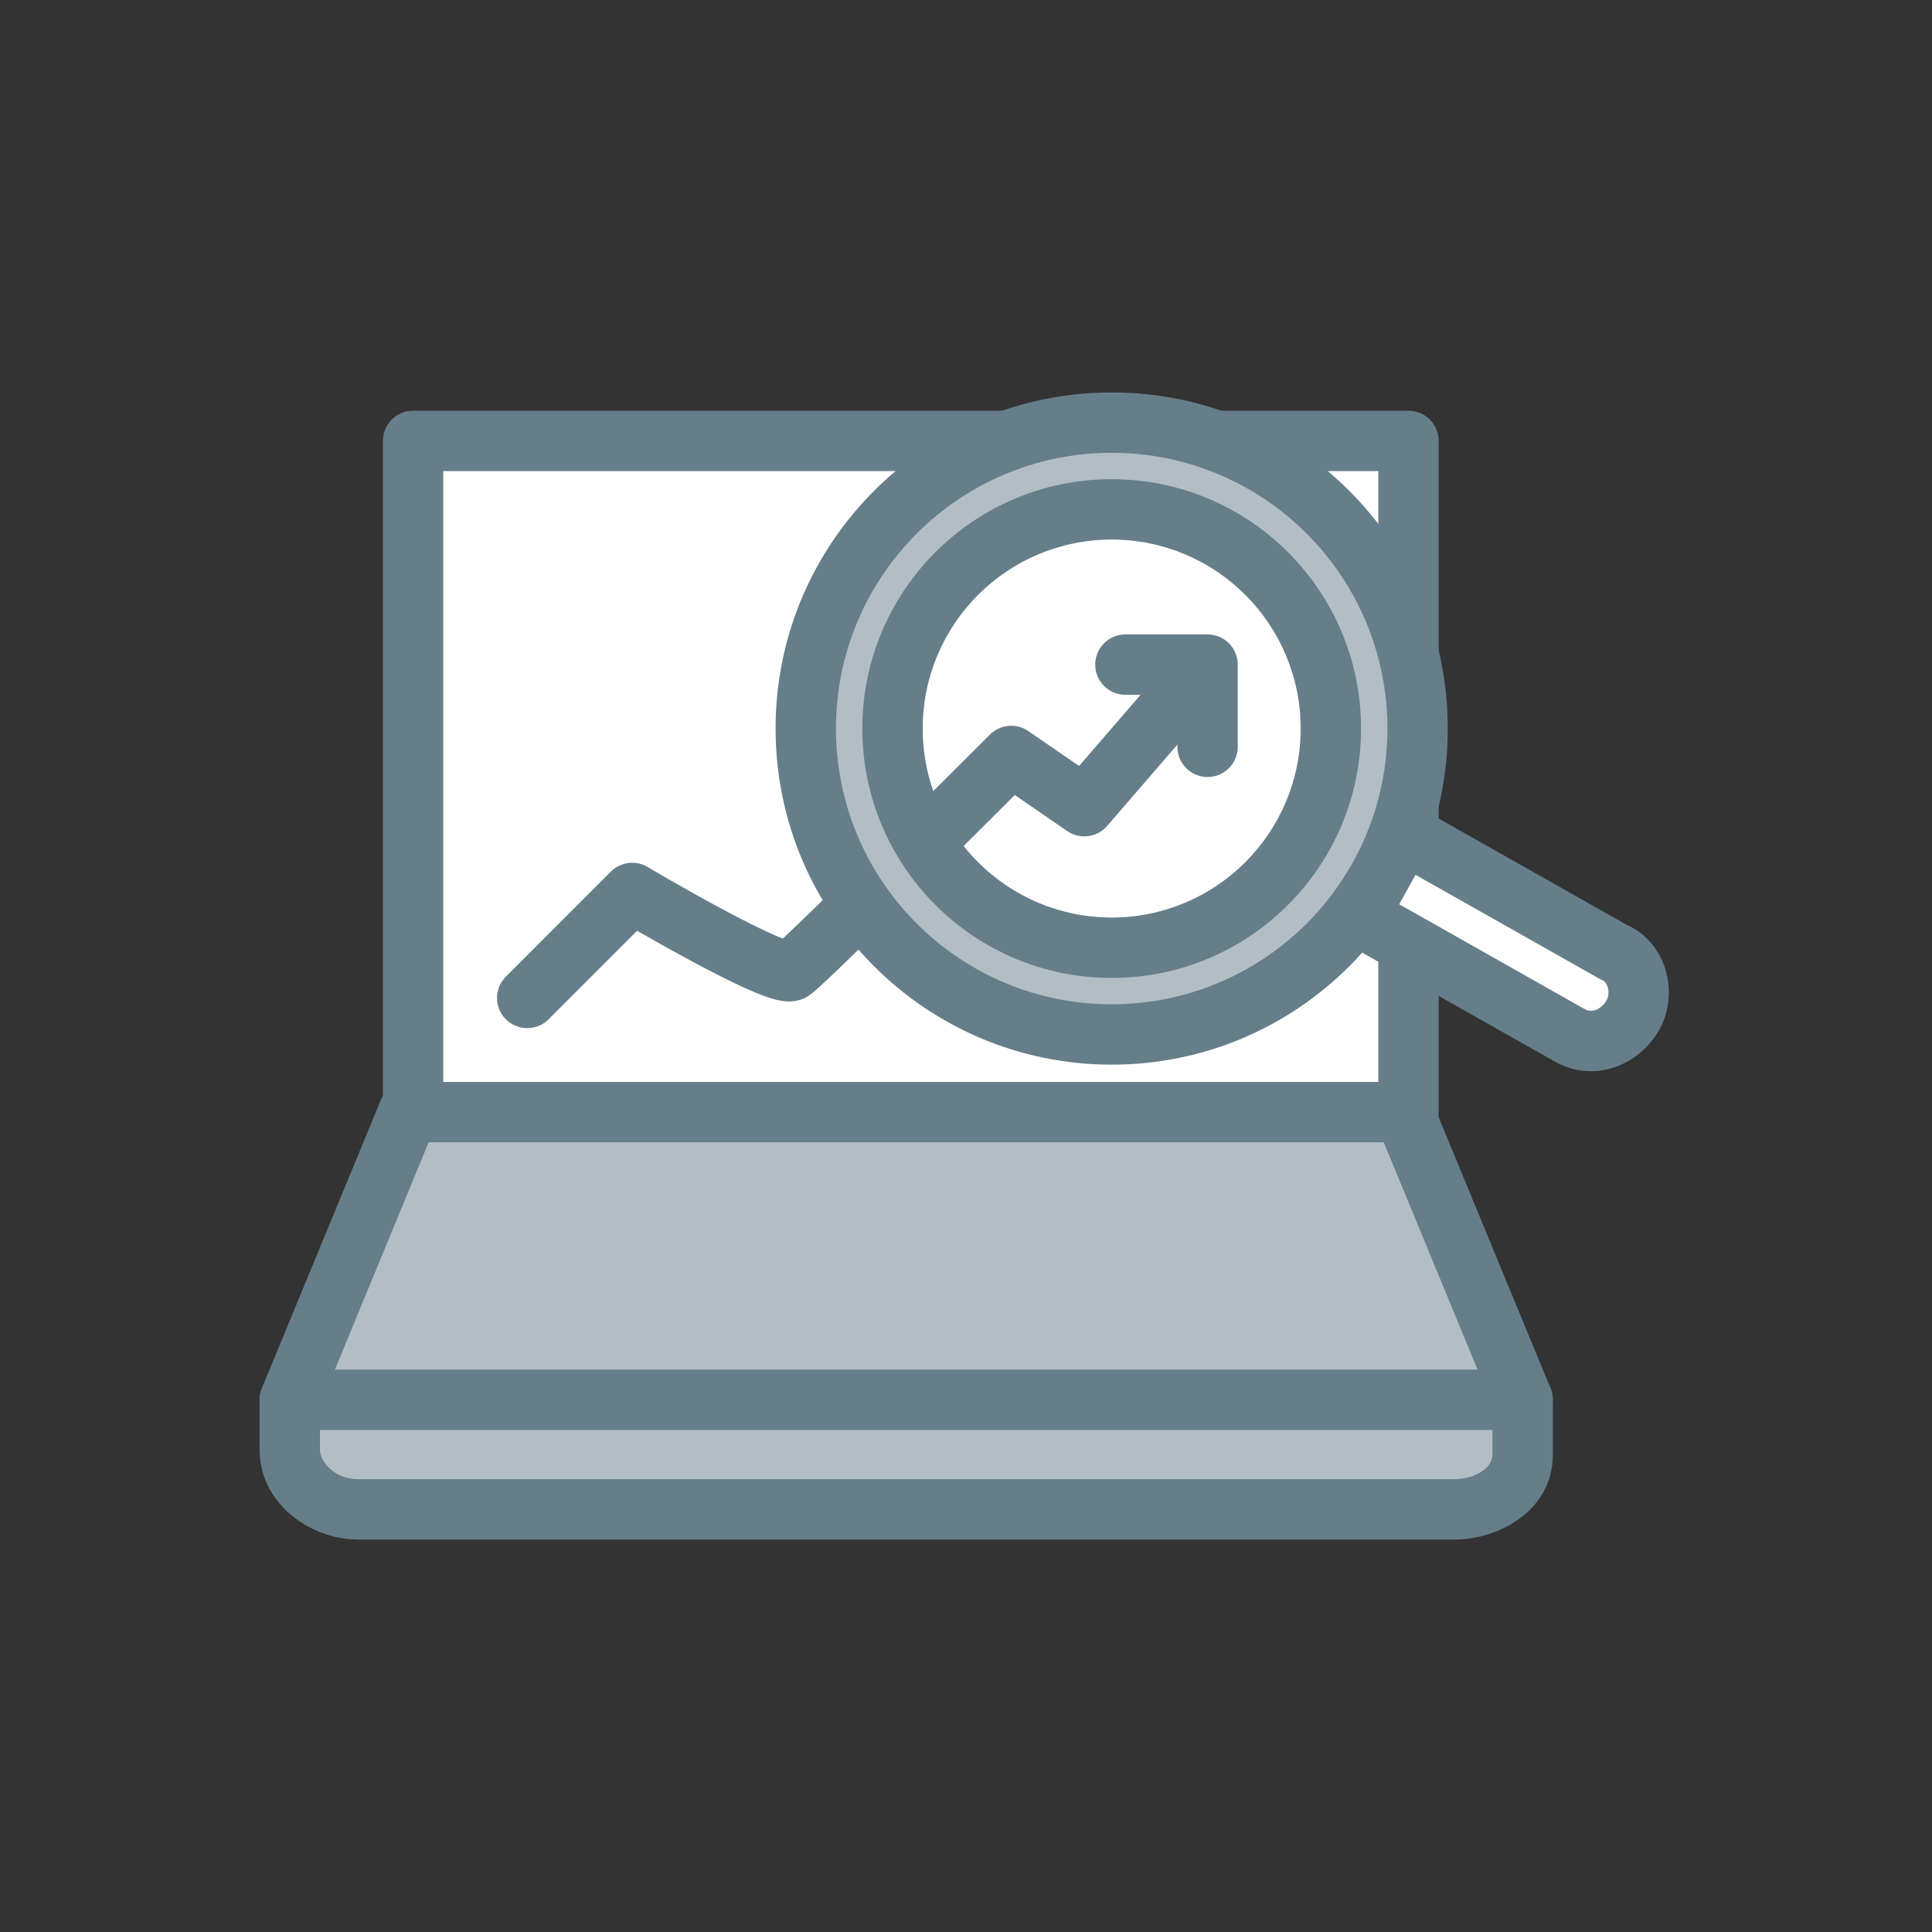
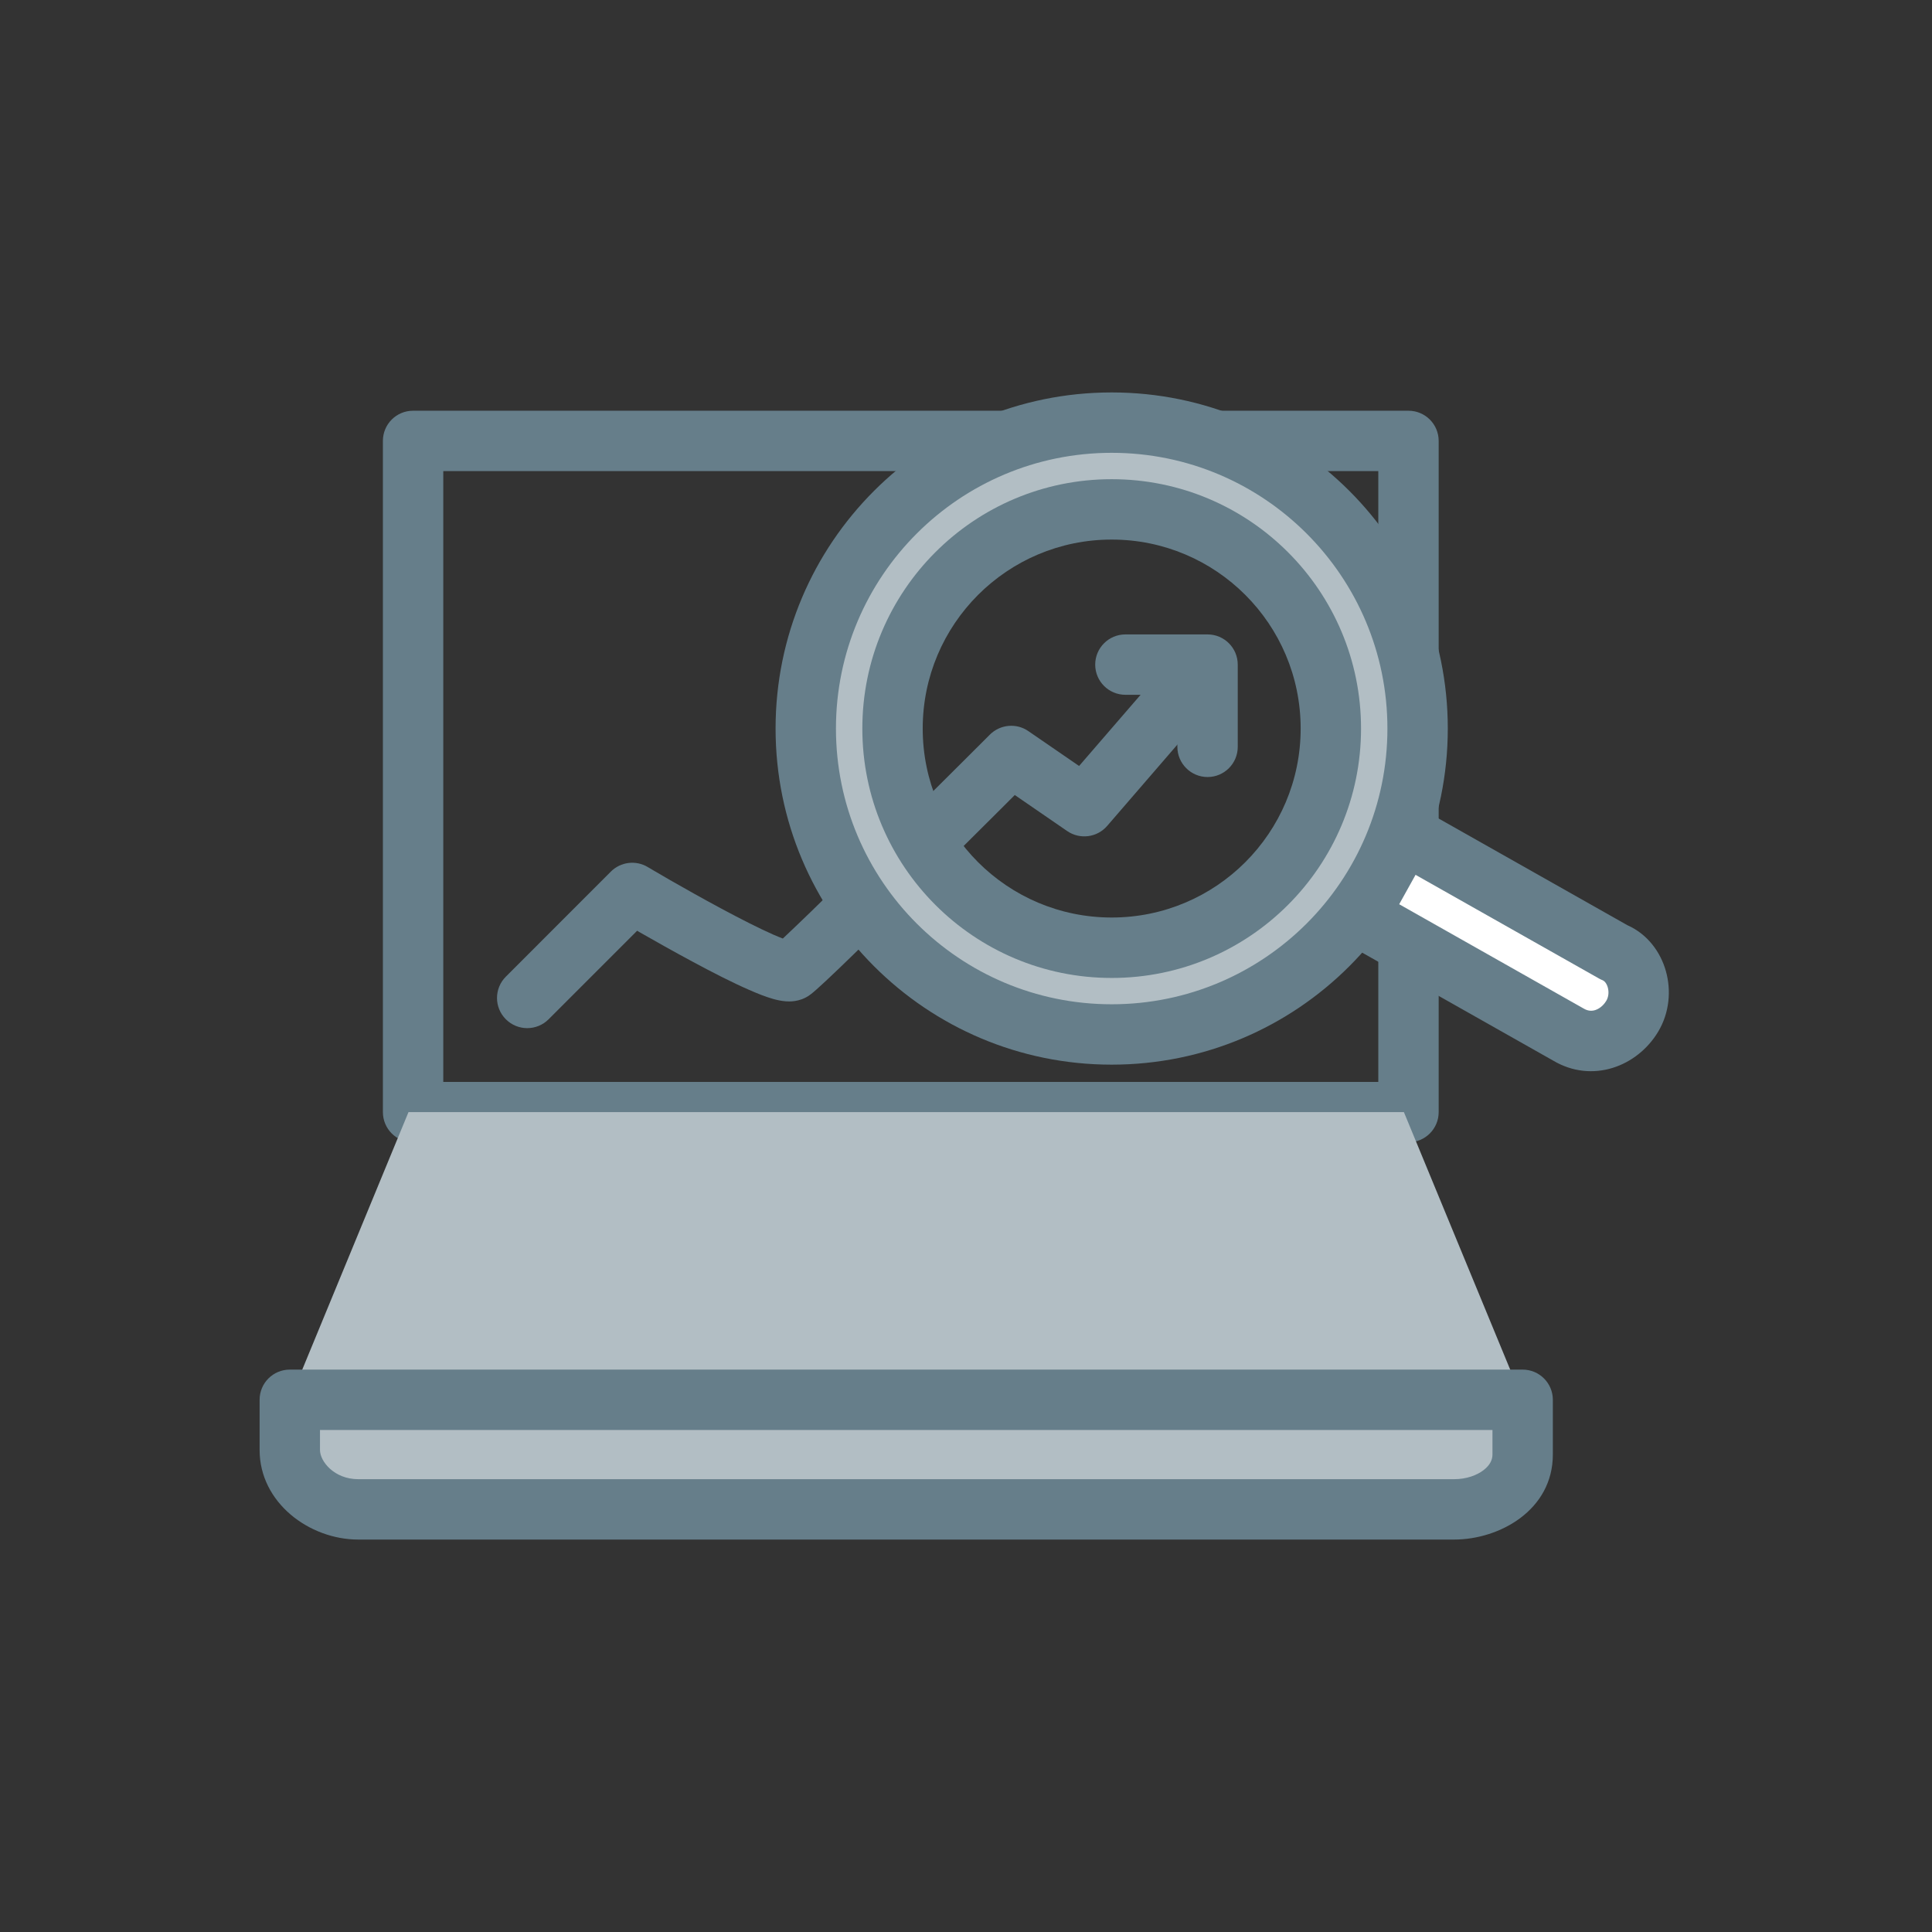
<svg xmlns="http://www.w3.org/2000/svg" width="32" height="32" viewBox="0 0 32 32" fill="none">
  <rect x="0" y="0" width="32" height="32" fill="#333333" stroke="none" />
-   <path d="M23.329 7.303H6.842V18.42H23.329V7.303Z" fill="white" />
  <path fill-rule="evenodd" clip-rule="evenodd" d="M6.342 7.303C6.342 7.026 6.565 6.803 6.842 6.803H23.329C23.605 6.803 23.829 7.026 23.829 7.303V18.42C23.829 18.696 23.605 18.92 23.329 18.92H6.842C6.565 18.92 6.342 18.696 6.342 18.42V7.303ZM7.342 7.803V17.92H22.829V7.803H7.342Z" fill="#667E8A" />
  <path fill-rule="evenodd" clip-rule="evenodd" d="M19.723 11.311C19.932 11.491 19.955 11.807 19.775 12.016L18.338 13.68C18.171 13.873 17.886 13.909 17.676 13.765L16.808 13.168C16.738 13.239 16.657 13.32 16.567 13.409C16.244 13.731 15.811 14.162 15.371 14.597C14.931 15.032 14.483 15.473 14.13 15.815C13.954 15.986 13.8 16.134 13.682 16.244C13.623 16.299 13.571 16.347 13.529 16.384C13.497 16.413 13.444 16.459 13.396 16.492C13.237 16.598 13.071 16.589 13.015 16.585C12.937 16.579 12.863 16.562 12.804 16.545C12.683 16.511 12.545 16.456 12.409 16.396C12.131 16.275 11.793 16.102 11.474 15.93C11.151 15.757 10.837 15.579 10.604 15.446C10.587 15.435 10.57 15.426 10.553 15.416L9.086 16.883C8.891 17.078 8.574 17.078 8.379 16.883C8.183 16.688 8.183 16.371 8.379 16.176L10.118 14.436C10.28 14.275 10.53 14.243 10.727 14.36C10.727 14.36 10.727 14.36 10.727 14.36L10.733 14.364L10.753 14.375L10.829 14.42C10.894 14.458 10.989 14.513 11.102 14.579C11.331 14.71 11.636 14.882 11.947 15.049C12.26 15.217 12.57 15.375 12.81 15.481C12.87 15.507 12.922 15.528 12.966 15.545C12.976 15.535 12.987 15.525 12.998 15.515C13.11 15.41 13.259 15.267 13.434 15.098C13.783 14.759 14.228 14.321 14.667 13.886C15.107 13.452 15.539 13.022 15.861 12.701C16.022 12.54 16.156 12.407 16.249 12.314L16.395 12.168C16.565 11.998 16.834 11.972 17.032 12.109L17.873 12.687L19.018 11.362C19.198 11.153 19.514 11.13 19.723 11.311Z" fill="#667E8A" />
  <path d="M23.253 10.706C22.497 7.983 19.699 6.471 17.052 7.227C14.329 7.983 12.816 10.781 13.573 13.429C14.329 16.151 17.127 17.664 19.774 16.908C22.497 16.151 24.01 13.353 23.253 10.706ZM19.396 15.546C17.43 16.076 15.463 14.941 14.858 13.05C14.253 11.16 15.463 9.118 17.354 8.513C19.32 7.983 21.287 9.118 21.892 11.008C22.497 12.899 21.363 15.017 19.396 15.546Z" fill="#B2BEC4" />
  <path fill-rule="evenodd" clip-rule="evenodd" d="M18.413 7.5C15.891 7.5 13.846 9.545 13.846 12.067C13.846 14.59 15.891 16.634 18.413 16.634C20.935 16.634 22.98 14.59 22.98 12.067C22.98 9.545 20.935 7.5 18.413 7.5ZM12.846 12.067C12.846 8.993 15.338 6.5 18.413 6.5C21.488 6.5 23.98 8.993 23.98 12.067C23.98 15.142 21.488 17.634 18.413 17.634C15.338 17.634 12.846 15.142 12.846 12.067Z" fill="#667E8A" />
  <path fill-rule="evenodd" clip-rule="evenodd" d="M18.413 8.937C16.684 8.937 15.283 10.338 15.283 12.067C15.283 13.796 16.684 15.197 18.413 15.197C20.142 15.197 21.543 13.796 21.543 12.067C21.543 10.338 20.142 8.937 18.413 8.937ZM14.283 12.067C14.283 9.786 16.132 7.937 18.413 7.937C20.694 7.937 22.543 9.786 22.543 12.067C22.543 14.348 20.694 16.198 18.413 16.198C16.132 16.198 14.283 14.348 14.283 12.067Z" fill="#667E8A" />
  <path d="M27.035 16.832C26.808 17.21 26.354 17.361 25.976 17.134L22.497 15.168L23.253 13.807L26.732 15.773C27.11 15.924 27.262 16.454 27.035 16.832Z" fill="white" />
  <path fill-rule="evenodd" clip-rule="evenodd" d="M23.118 13.325C23.246 13.289 23.383 13.306 23.499 13.371L26.954 15.324C27.293 15.474 27.504 15.774 27.591 16.08C27.682 16.398 27.655 16.77 27.464 17.089C27.119 17.664 26.375 17.952 25.725 17.567L22.251 15.603C22.012 15.468 21.927 15.165 22.06 14.925L22.816 13.564C22.881 13.447 22.989 13.362 23.118 13.325ZM23.446 14.49L23.175 14.977L26.233 16.706C26.298 16.744 26.36 16.749 26.419 16.731C26.481 16.712 26.553 16.663 26.606 16.575C26.641 16.516 26.652 16.434 26.63 16.355C26.607 16.274 26.565 16.245 26.547 16.237C26.526 16.229 26.506 16.219 26.486 16.208L23.446 14.49Z" fill="#667E8A" />
  <path fill-rule="evenodd" clip-rule="evenodd" d="M18.14 11.008C18.14 10.732 18.364 10.508 18.64 10.508H20.001C20.277 10.508 20.501 10.732 20.501 11.008V12.37C20.501 12.646 20.277 12.87 20.001 12.87C19.725 12.87 19.501 12.646 19.501 12.37V11.508H18.64C18.364 11.508 18.14 11.284 18.14 11.008Z" fill="#667E8A" />
  <path d="M25.22 23.185L23.253 18.42H6.766L4.8 23.185" fill="#B2BEC4" />
-   <path fill-rule="evenodd" clip-rule="evenodd" d="M6.304 18.229C6.381 18.042 6.563 17.92 6.766 17.92H23.253C23.456 17.92 23.638 18.042 23.715 18.229L25.682 22.994C25.787 23.249 25.666 23.542 25.41 23.647C25.155 23.752 24.863 23.631 24.758 23.376L22.919 18.92H7.1L5.262 23.376C5.156 23.631 4.864 23.752 4.609 23.647C4.354 23.542 4.232 23.249 4.337 22.994L6.304 18.229Z" fill="#667E8A" />
  <path d="M4.8 23.185H25.22V24.092C25.22 24.622 24.69 25 24.085 25H5.934C5.329 25 4.8 24.546 4.8 24.017V23.185Z" fill="#B2BEC4" />
  <path fill-rule="evenodd" clip-rule="evenodd" d="M4.3 23.185C4.3 22.909 4.523 22.685 4.8 22.685H25.22C25.496 22.685 25.72 22.909 25.72 23.185V24.092C25.72 25.01 24.839 25.5 24.085 25.5H5.934C5.124 25.5 4.3 24.889 4.3 24.017V23.185ZM5.3 23.685V24.017C5.3 24.204 5.534 24.5 5.934 24.5H24.085C24.288 24.5 24.461 24.436 24.574 24.349C24.681 24.266 24.72 24.176 24.72 24.092V23.685H5.3Z" fill="#667E8A" />
</svg>